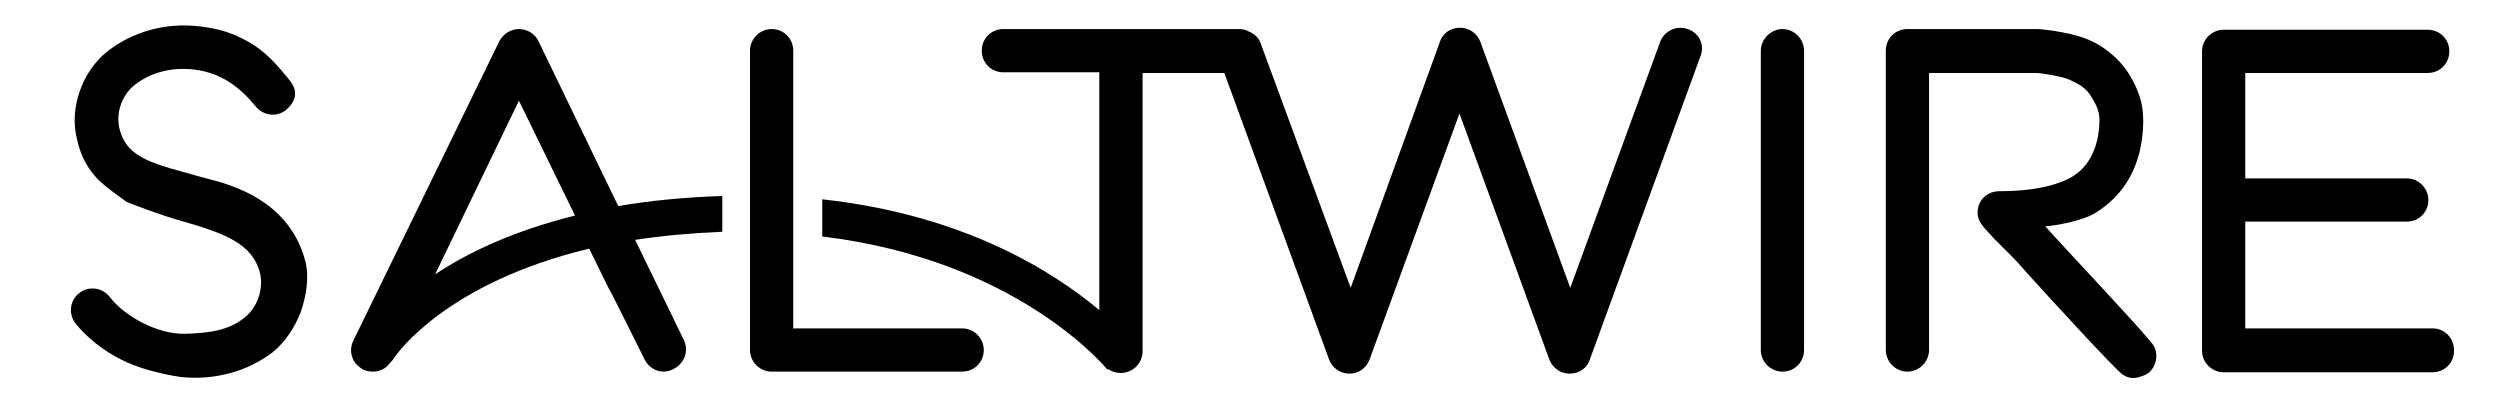
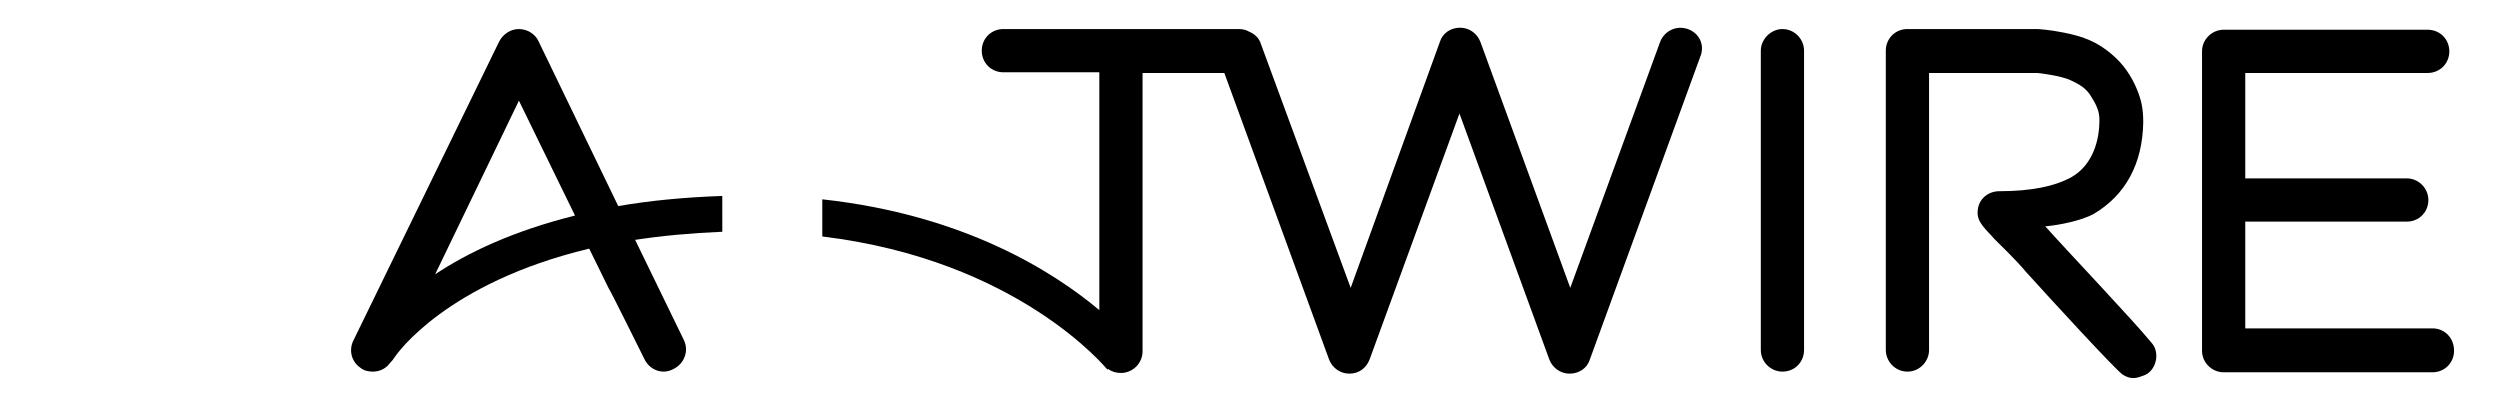
<svg xmlns="http://www.w3.org/2000/svg" version="1.1" id="layer" x="0px" y="0px" viewBox="0 0 370 60" style="enable-background:new 0 0 370 60;" xml:space="preserve">
  <style type="text/css">
	.st0{fill-rule:evenodd;clip-rule:evenodd;}
</style>
  <g>
-     <path class="st0" d="M29.8,26.2c-6.7-1.9-11-2.6-12.1-7.1c-0.6-2.3,0.3-5,2.2-6.5c2.4-1.9,5.5-2.7,8.9-2.3c3.9,0.5,6.6,2.5,9,5.4   c1.1,1.4,3.1,1.7,4.5,0.6c1.4-1.2,2-2.7,0.5-4.5c-1.7-2.1-3.5-4.2-6-5.6c-2.5-1.4-4.6-2-7.3-2.3c-5-0.6-9.9,0.8-13.6,3.7   c-1.9,1.5-3.3,3.6-4.1,5.9c-0.8,2.3-1,4.8-0.4,7.1c0.4,2,1.3,3.9,2.6,5.4c0,0,0,0,0.1,0.1c1.1,1.4,4.5,3.6,4.5,3.7   c0.5,0.3,5.7,2.2,7.9,2.8c6.7,1.9,10.9,3.4,12,7.9c0.5,2.3-0.4,5-2.3,6.5c-2.3,1.9-5.3,2.3-8.8,2.4c-4,0.1-8.9-2.5-11.2-5.5   c-1.1-1.4-3.2-1.6-4.5-0.5c-1.4,1.1-1.6,3.1-0.5,4.5c1.7,2.1,4.1,4,6.7,5.3c2.5,1.3,6.1,2.2,8.9,2.6c5,0.5,9.8-0.8,13.6-3.7   c1.9-1.6,3.2-3.6,4.1-5.9c0.8-2.3,1.3-5.1,0.7-7.5C42.6,28.6,32.1,26.9,29.8,26.2z" />
-     <path class="st0" d="M142.4,48.6h-25V7.5c0-1.8-1.4-3.2-3.2-3.2c-1.7,0-3.2,1.4-3.2,3.2v44.3c0,1.8,1.5,3.2,3.2,3.2h28.2   c1.8,0,3.2-1.4,3.2-3.2C145.6,50.1,144.2,48.6,142.4,48.6z" />
    <path class="st0" d="M249.8,4.3c-1.7-0.6-3.5,0.3-4.1,1.9l-13.3,36.4L219.1,6.2c-0.5-1.3-1.7-2.1-3-2.1c-1.4,0-2.6,0.8-3,2.1   l-13.2,36.4L186.5,6.2c-0.3-0.7-0.9-1.2-1.6-1.5c-0.5-0.3-1-0.4-1.6-0.4h-34.8c-1.8,0-3.2,1.4-3.2,3.2c0,1.8,1.4,3.2,3.2,3.2h14.2   v35.2c-6.8-5.7-20-14.1-41-16.4V35c29,3.5,42,19.5,42.2,19.7l0.1-0.1c0.5,0.4,1.2,0.6,1.9,0.6c1.7,0,3.2-1.4,3.2-3.2V10.8h12.1   l15.5,42.4c0.5,1.3,1.7,2.1,3,2.1c1.4,0,2.5-0.8,3-2.1l13.3-36.4l13.3,36.4c0.5,1.3,1.7,2.1,3,2.1c1.4,0,2.6-0.8,3-2.1l16.3-44.7   C252.4,6.7,251.5,4.9,249.8,4.3z" />
    <path class="st0" d="M263.8,4.3c-1.7,0-3.2,1.5-3.2,3.2v44.3c0,1.8,1.5,3.2,3.2,3.2c1.8,0,3.2-1.4,3.2-3.2V7.5   C267,5.8,265.6,4.3,263.8,4.3z" />
    <path class="st0" d="M302.7,33.5c2.3-0.2,5.4-0.9,7.1-1.8c4.8-2.8,7.3-7.5,7.4-13.6c0-2.1-0.3-3.3-0.9-4.8c-0.8-2-2.1-3.9-3.8-5.3   c-2-1.7-4-2.6-7.2-3.2c-2-0.4-3.6-0.5-3.8-0.5h-19.2c-1.8,0-3.2,1.4-3.2,3.2v44.3c0,1.7,1.4,3.2,3.2,3.2c1.8,0,3.2-1.5,3.2-3.2   V10.8h16c0.2,0,3.6,0.4,5,1.1c1.3,0.6,2.3,1.2,3,2.4c1,1.6,1.3,2.5,1.2,4c-0.1,3.1-1.3,6.3-4.1,7.9c-2.5,1.4-6.1,2.1-10.7,2.1   c-1.7,0-3.1,1.2-3.2,2.9c-0.2,1.7,1.3,2.8,2.5,4.2c1,1,3.1,3,4.7,4.9c3.8,4.2,12.8,14,14.2,15.1c1.3,0.9,2.3,0.5,3.1,0.2   c1.9-0.6,2.6-3.4,1.2-4.9C315.7,47.4,306.1,37.3,302.7,33.5z" />
    <path class="st0" d="M360,48.6h-27.7V32.8h23.9c1.8,0,3.2-1.4,3.2-3.2c0-1.7-1.4-3.2-3.2-3.2h-23.9V10.8h27c1.8,0,3.2-1.4,3.2-3.2   c0-1.8-1.4-3.2-3.2-3.2h-30.2c-1.7,0-3.2,1.4-3.2,3.2v44.3c0,1.8,1.5,3.2,3.2,3.2H360c1.8,0,3.2-1.4,3.2-3.2   C363.2,50,361.8,48.6,360,48.6z" />
    <path class="st0" d="M79.7,6.1C79.2,5,78,4.3,76.8,4.3c-1.2,0-2.3,0.7-2.9,1.8L52.3,50.4c-0.7,1.4-0.3,3.1,1,4   c0.6,0.5,1.3,0.6,1.9,0.6c0.8,0,1.6-0.3,2.2-0.9c0,0,0.5-0.6,0.7-0.8c0.2-0.3,0.5-0.7,0.5-0.7c0.1-0.1,7.3-10.7,28.6-15.8l2.9,5.9   c0.1,0,5.3,10.5,5.3,10.5c0.8,1.6,2.7,2.3,4.3,1.4c1.6-0.8,2.3-2.7,1.5-4.3l-7.2-14.8c3.9-0.6,8.2-1,12.9-1.2V29   c-5.7,0.2-10.8,0.7-15.4,1.5L79.7,6.1z M64.4,40.6l12.4-25.7l8.3,17C75.9,34.2,69.2,37.4,64.4,40.6z" />
  </g>
</svg>